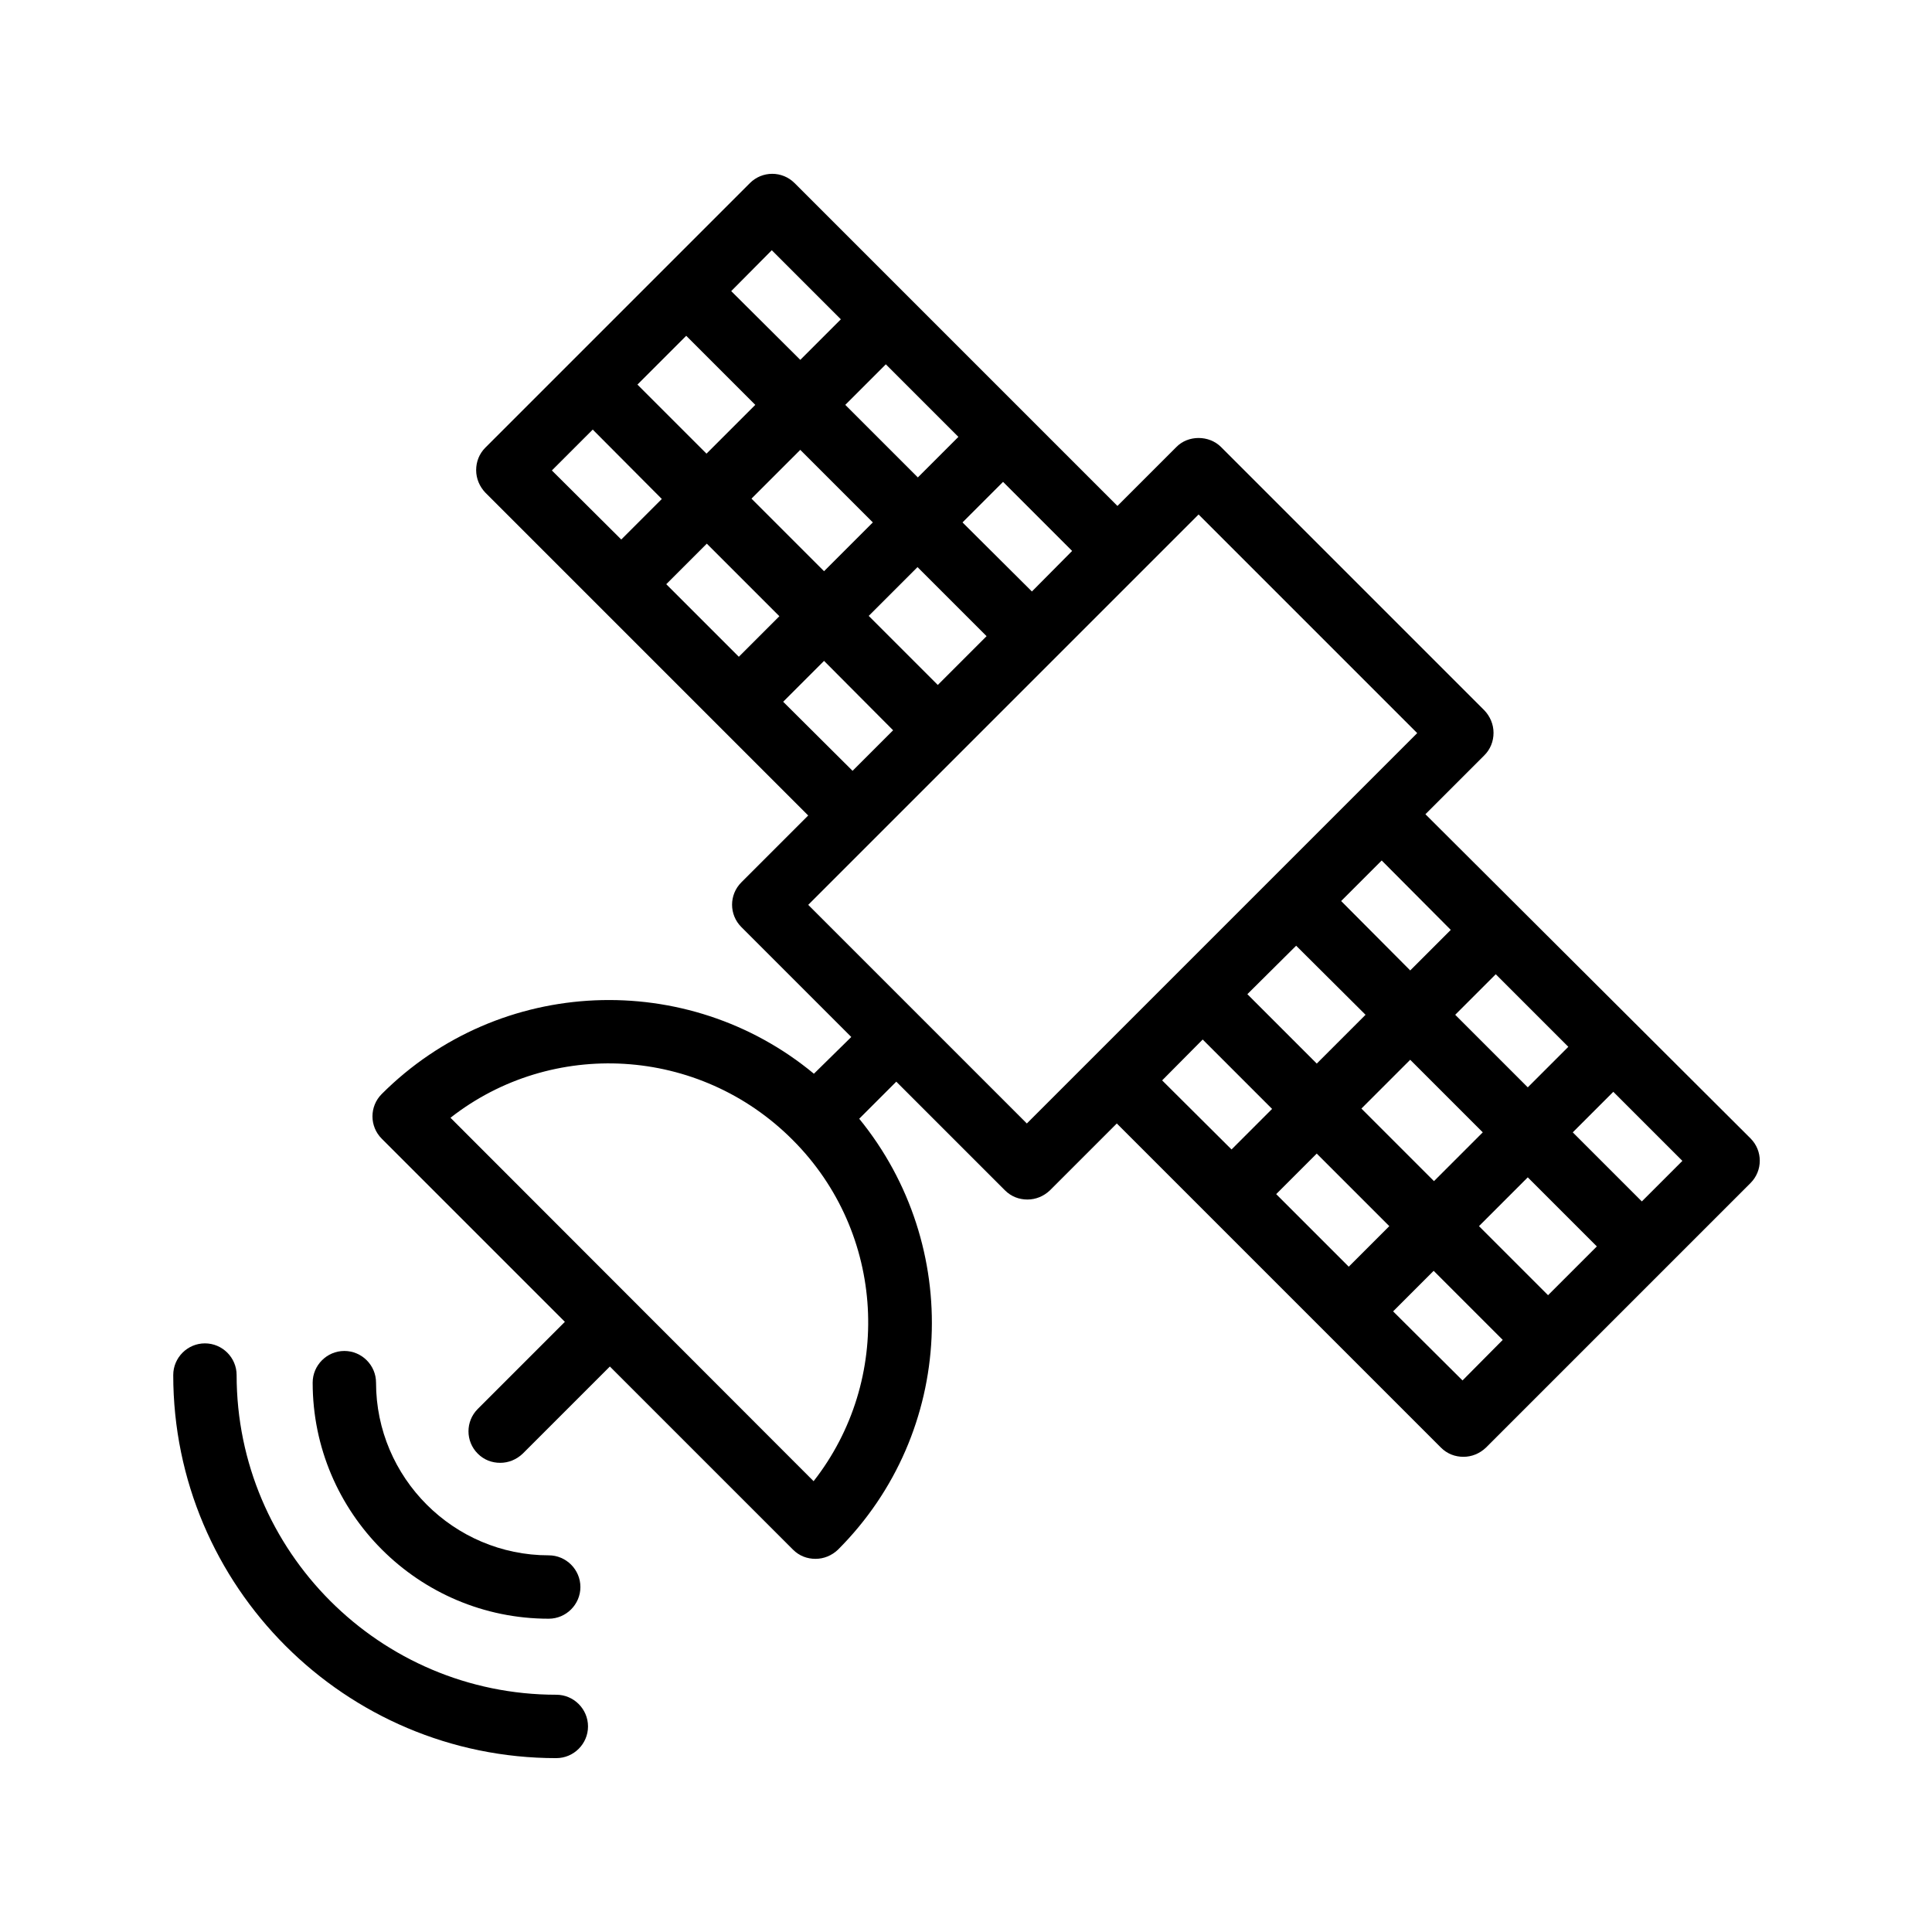
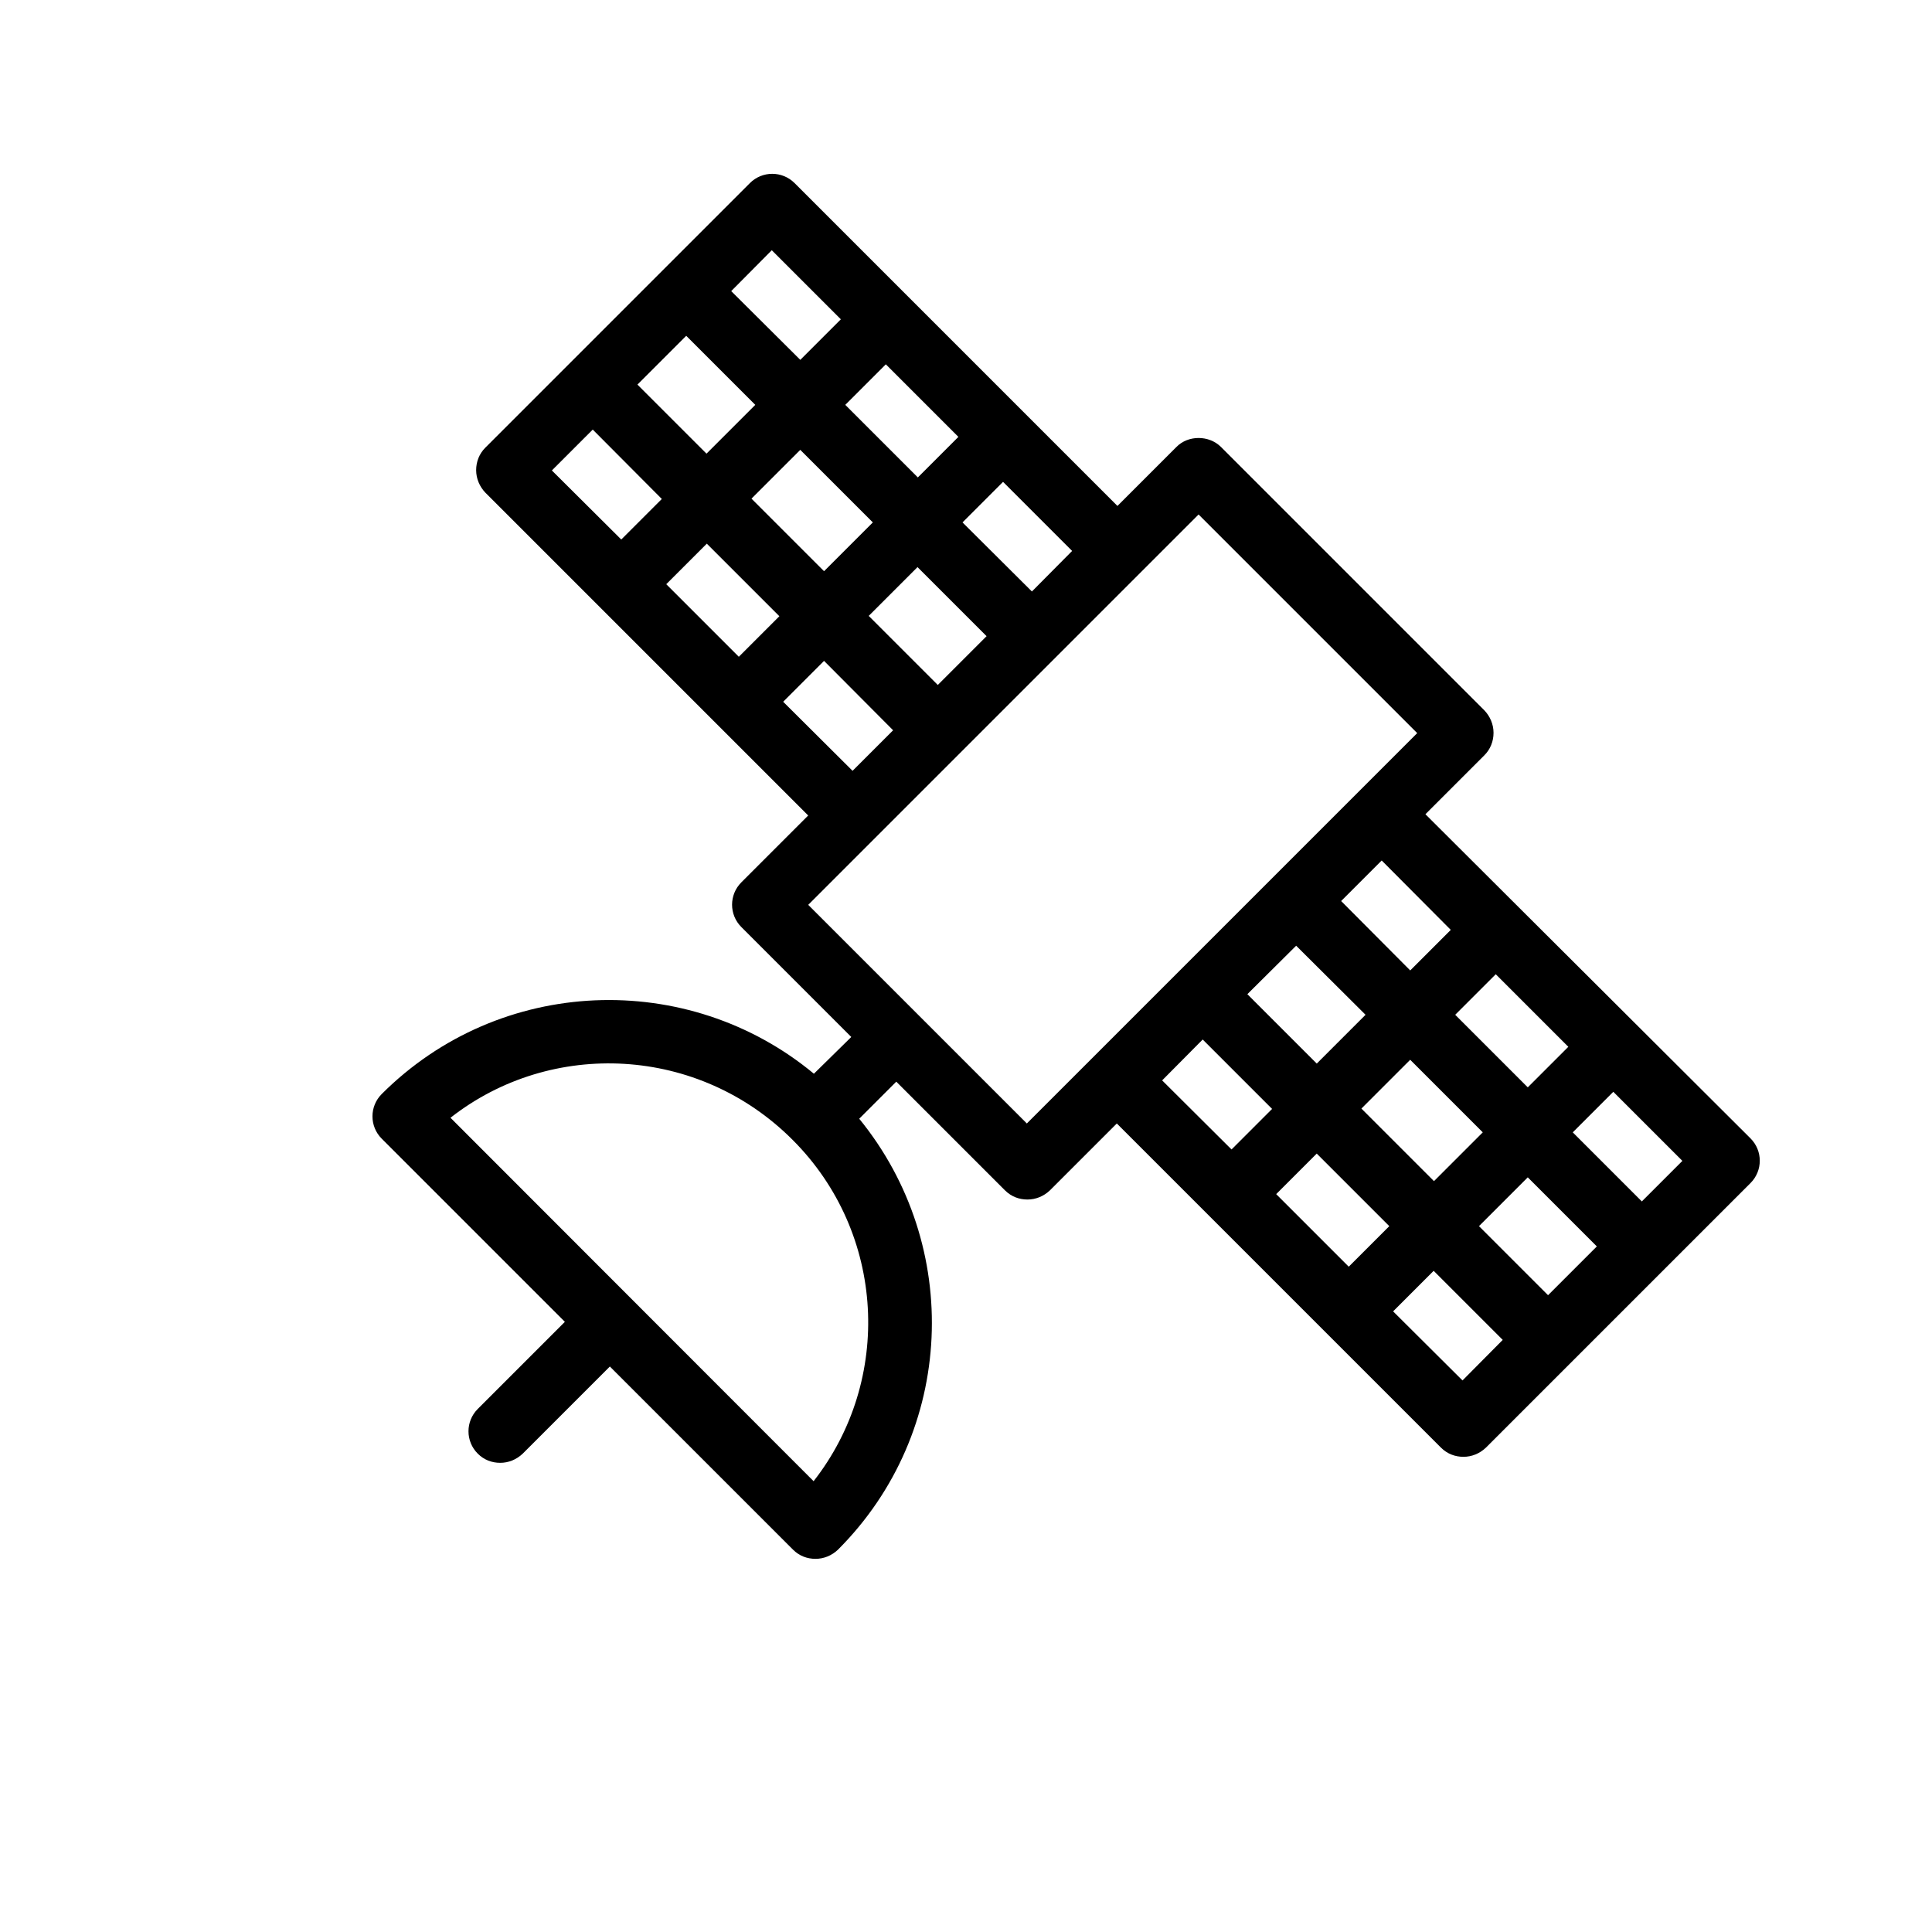
<svg xmlns="http://www.w3.org/2000/svg" fill="#000000" width="800px" height="800px" version="1.1" viewBox="144 144 512 512">
  <g>
    <path d="m521.75 359.78 15.617-15.617c1.594-1.594 2.434-3.695 2.434-5.961s-0.922-4.367-2.434-5.961l-69.777-69.777c-3.191-3.191-8.734-3.191-11.84 0l-15.617 15.617-85.562-85.562c-3.273-3.273-8.566-3.273-11.84 0l-70.113 70.113c-1.594 1.594-2.434 3.695-2.434 5.961s0.922 4.367 2.434 5.961l85.562 85.562-17.719 17.719c-3.273 3.273-3.273 8.566 0 11.84l29.137 29.137-9.906 9.738c-33.418-27.711-83.211-25.945-114.53 5.375-3.273 3.273-3.273 8.566 0 11.84l48.535 48.535-23.09 23.09c-3.273 3.273-3.273 8.566 0 11.84 1.68 1.68 3.777 2.434 5.961 2.434 2.184 0 4.281-0.84 5.961-2.434l23.09-23.09 48.535 48.535c1.68 1.68 3.777 2.434 5.961 2.434 2.184 0 4.281-0.84 5.961-2.434 31.152-31.152 33.082-80.527 5.625-114.2l9.824-9.824 28.801 28.801c1.68 1.68 3.777 2.434 5.961 2.434 2.184 0 4.281-0.84 5.961-2.434l17.719-17.719 85.902 85.902c1.68 1.68 3.777 2.434 5.961 2.434 2.184 0 4.281-0.84 5.961-2.434l70.113-70.113c3.273-3.273 3.273-8.566 0-11.84zm-162.14 176.75-96.227-96.312c26.785-20.992 65.832-19.062 90.688 5.879 24.684 24.688 26.531 63.648 5.539 90.434zm194.64-49.289-18.305-18.305 12.93-12.93 18.305 18.305zm-30.23-30.23-19.23-19.23 12.93-12.93 19.23 19.23zm-41.816 3.445 10.746-10.746 19.23 19.23-10.746 10.746zm5.289-65.832 18.391 18.305-12.93 12.93-18.391-18.391zm11.926-11.84 10.746-10.746 18.305 18.391-10.746 10.746zm30.227 30.145 10.746-10.746 19.23 19.23-10.746 10.746zm-209.08-114.11 10.746-10.746 19.23 19.23-10.746 10.746zm5.289-65.832 18.305 18.305-12.93 12.93-18.305-18.305zm30.227 30.23 19.23 19.227-12.93 12.93-19.23-19.23zm41.902-3.441-10.746 10.746-19.23-19.23 10.746-10.746zm-35.605 59.363 18.305 18.391-10.746 10.746-18.391-18.305zm11.84-11.922 12.93-12.93 18.305 18.305-12.93 12.93zm43.246-6.469-18.391-18.305 10.746-10.746 18.305 18.305zm-68.938-90.434 18.305 18.305-10.746 10.746-18.309-18.219zm-47.445 47.527 18.305 18.391-10.746 10.746-18.391-18.305zm115.04 183.89-57.938-57.938 103.45-103.45 57.938 57.938zm46.602-22.25 18.391 18.391-10.746 10.746-18.391-18.305zm68.855 90.348-18.391-18.305 10.746-10.746 18.305 18.305zm47.523-47.441-18.305-18.305 10.746-10.746 18.305 18.305z" />
-     <path d="m291.43 609.92c4.617 0 8.398-3.777 8.398-8.398 0-4.617-3.777-8.398-8.398-8.398-46.77 0.004-84.723-38.035-84.723-84.719 0-4.617-3.777-8.398-8.398-8.398-4.617 0-8.398 3.777-8.398 8.398 0.004 56.008 45.516 101.52 101.52 101.52z" />
-     <path d="m226.86 510.42c0 34.512 28.047 62.555 62.555 62.555 4.617 0 8.398-3.777 8.398-8.398 0-4.617-3.777-8.398-8.398-8.398-25.191 0-45.762-20.57-45.762-45.762 0-4.617-3.777-8.398-8.398-8.398-4.617 0.004-8.395 3.781-8.395 8.402z" />
  </g>
</svg>